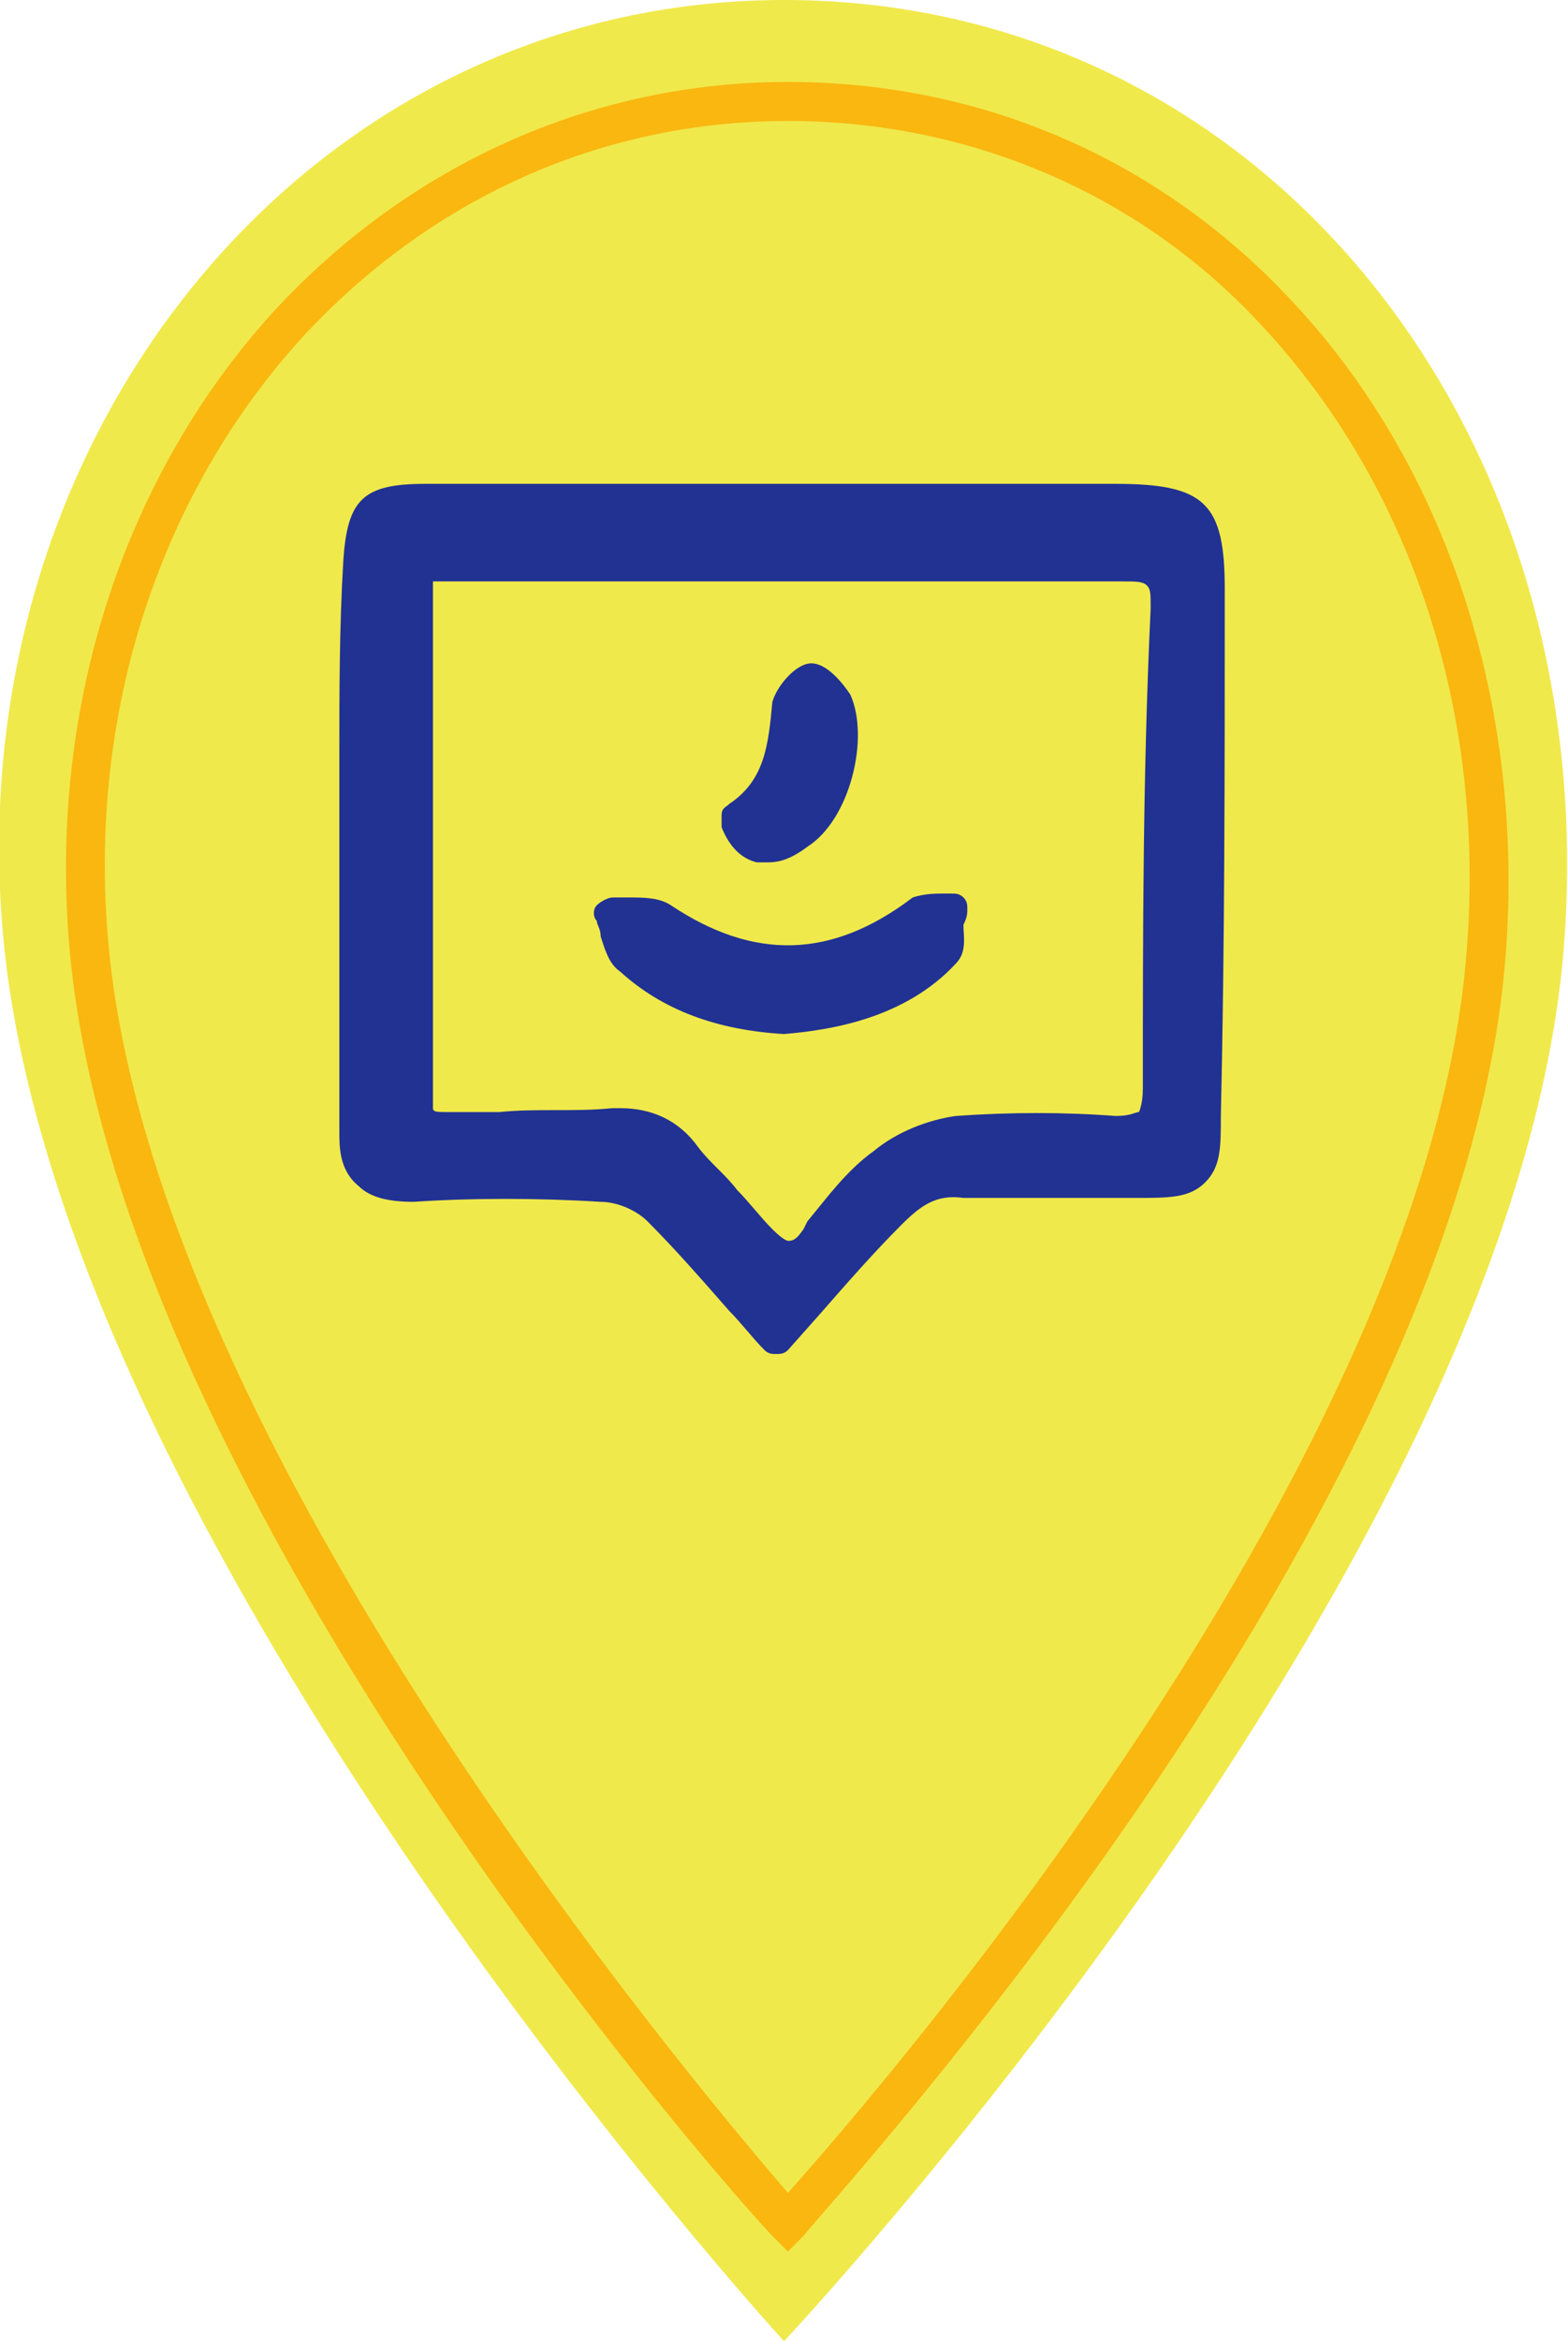
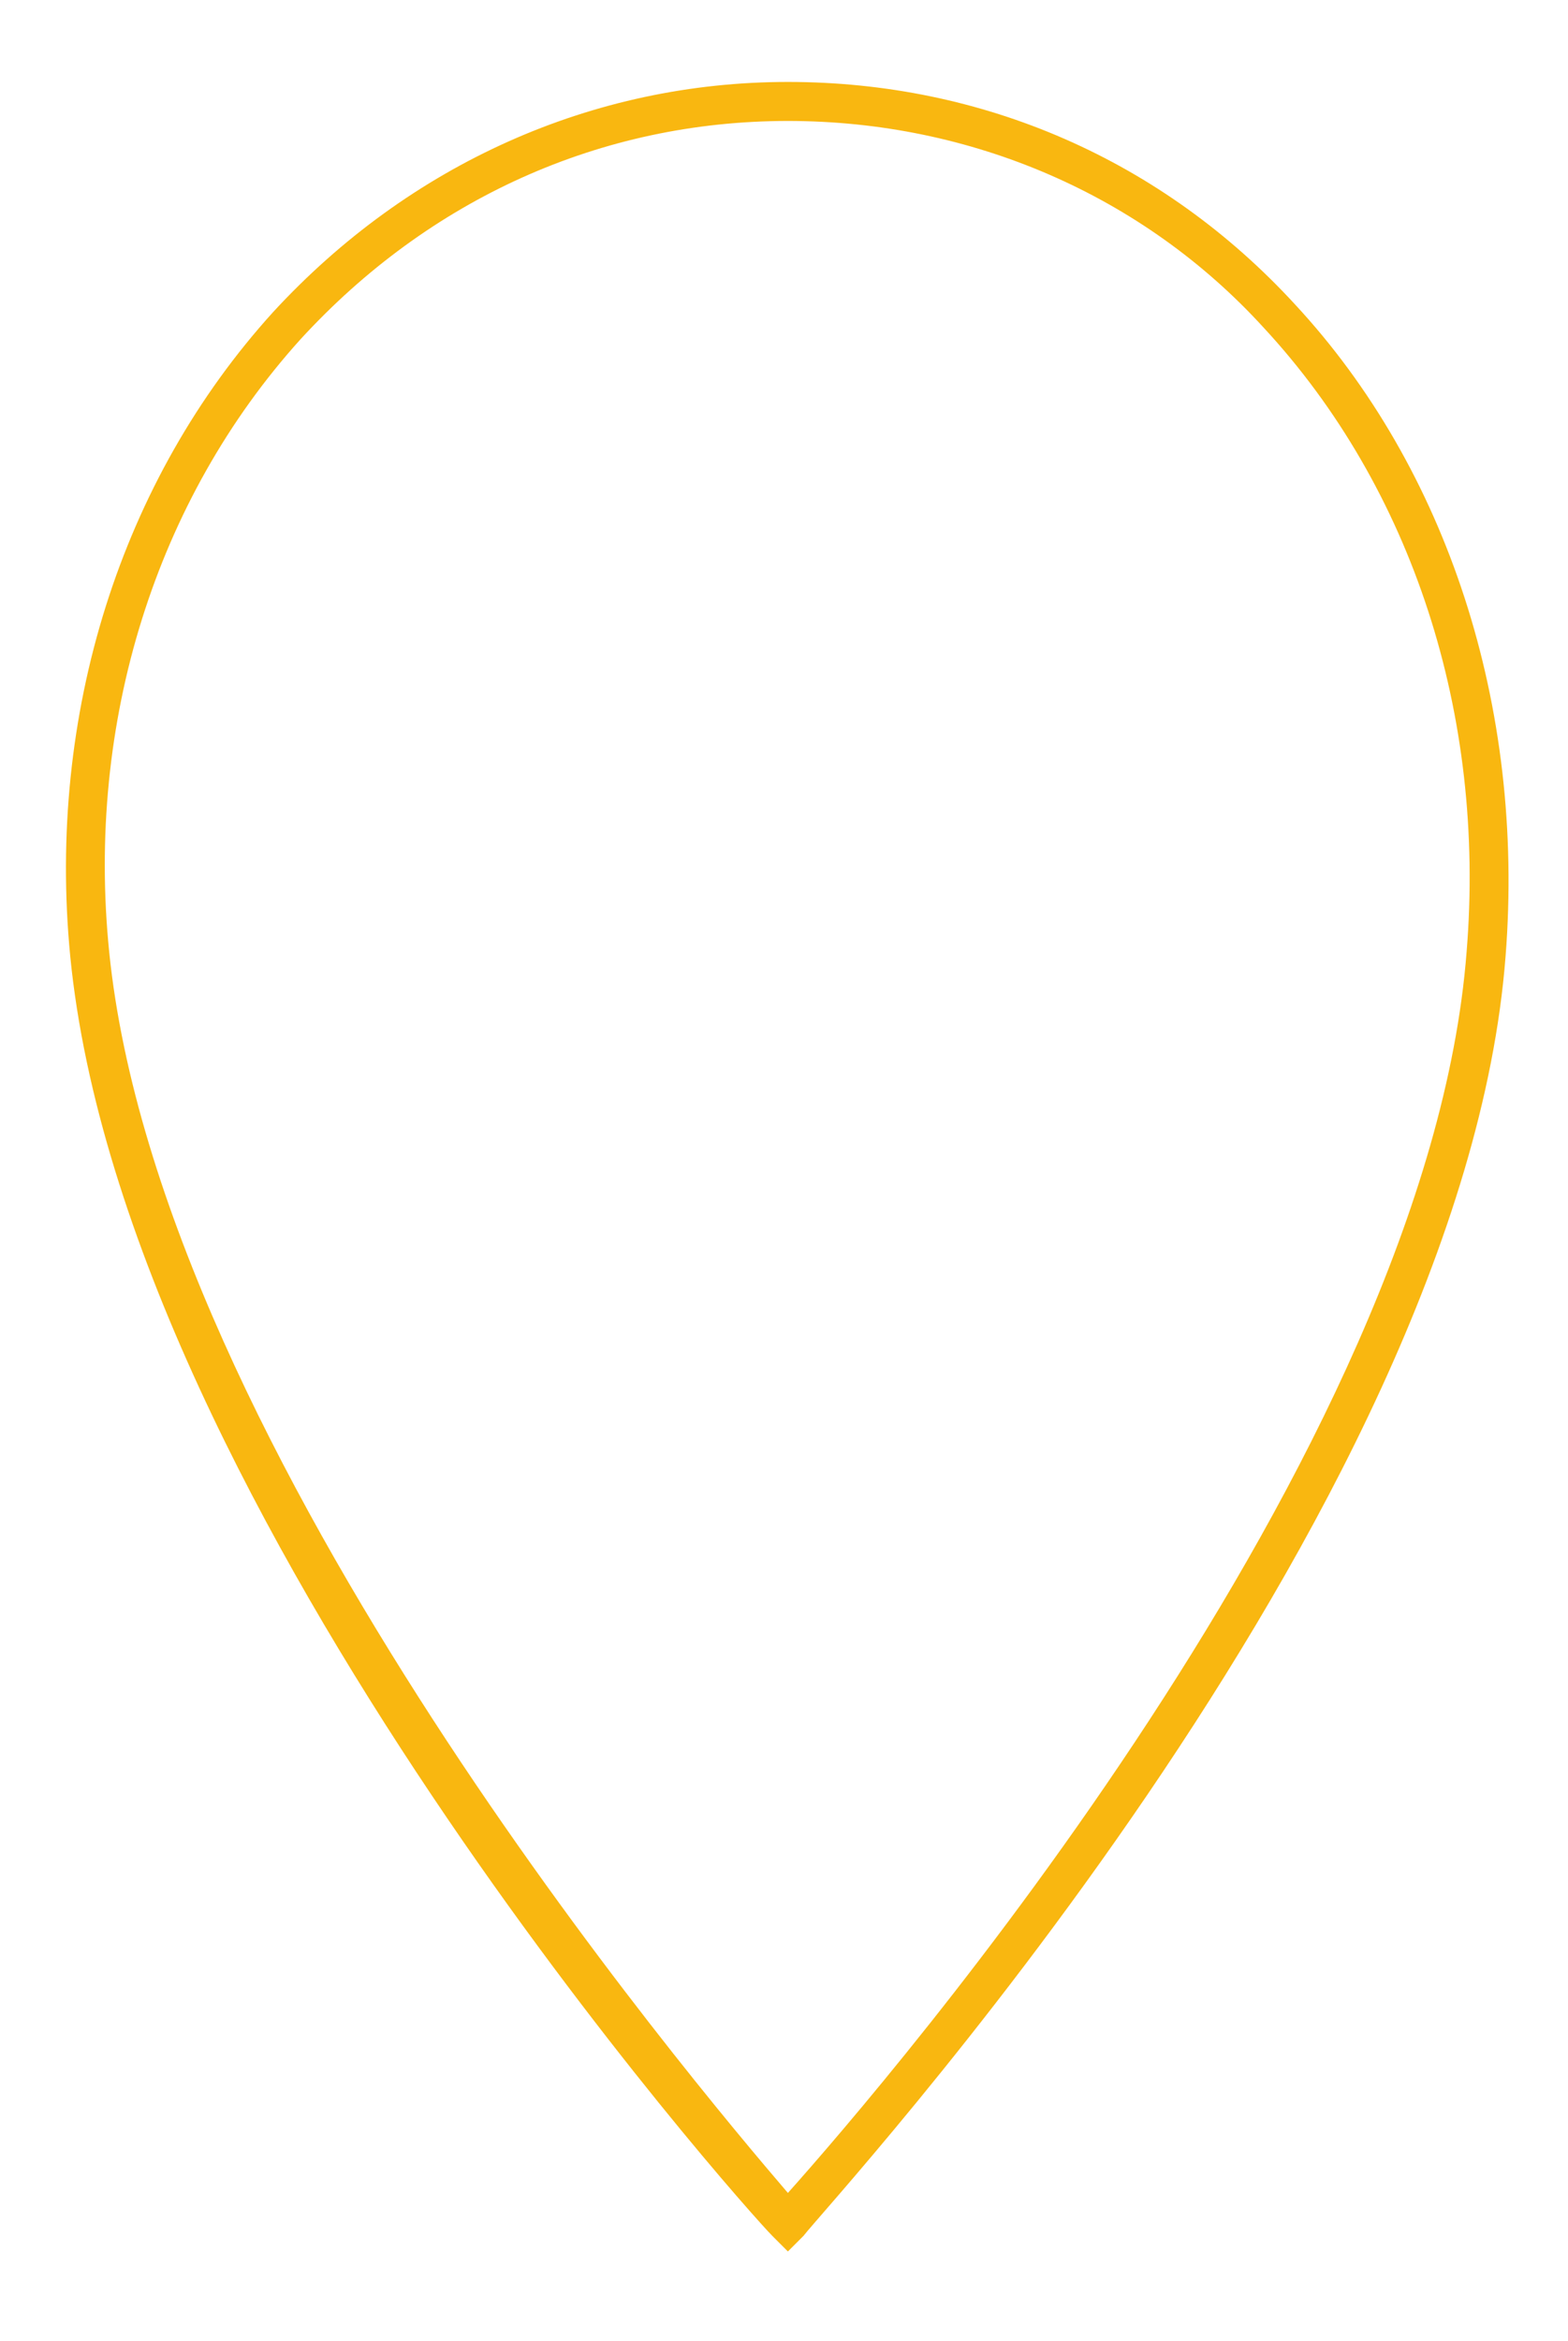
<svg xmlns="http://www.w3.org/2000/svg" version="1.1" id="Layer_1" x="0px" y="0px" viewBox="0 0 40.2 60" style="enable-background:new 0 0 40.2 60;" xml:space="preserve">
  <style type="text/css">
	.st0{fill:#FFFFFF;}
	.st1{opacity:0.5;fill:#EDEDED;enable-background:new    ;}
	.st2{fill:#0060A7;}
	.st3{fill:#20A0E1;}
	.st4{fill-rule:evenodd;clip-rule:evenodd;fill:#CCD8E6;}
	.st5{fill-rule:evenodd;clip-rule:evenodd;fill:#FEFEFE;}
	.st6{fill-rule:evenodd;clip-rule:evenodd;fill:#ABBDD5;}
	.st7{fill:#FEFEFE;}
	.st8{fill:#E00727;}
	.st9{fill:url(#XMLID_00000177486522657499530440000013854218382493139372_);}
	.st10{fill:#1F68E8;}
	.st11{fill:#213293;}
	.st12{fill:#1B1C20;}
	.st13{fill:#DF4C4C;}
	.st14{fill:#991D38;}
	.st15{fill:#F0E94B;}
	.st16{fill:#F9B710;}
	.st17{fill:#EC994E;}
	.st18{fill:#BA6511;}
	.st19{fill:#449B45;}
	.st20{fill:#35702B;}
	.st21{fill:#30558B;}
	.st22{fill:#252A6B;}
</style>
  <g>
-     <path class="st15" d="M20.1,60c0,0-18.4-20.1-20-35.8C-1.2,11.2,7.9,0,20.1,0c12.2,0,21,10.9,20,24.2C38.9,40,20.1,60,20.1,60z" />
    <g>
-       <path class="st11" d="M19.4,22.1c0.1,0,0.2,0,0.3,0c0.3,0,0.6-0.1,1-0.4c1.1-0.7,1.6-2.8,1.1-3.9c-0.2-0.3-0.6-0.8-1-0.8    c0,0,0,0,0,0c-0.4,0-0.9,0.6-1,1c-0.1,1.1-0.2,2-1.1,2.6c-0.1,0.1-0.2,0.1-0.2,0.3c0,0.1,0,0.2,0,0.3C18.7,21.7,19,22,19.4,22.1z" />
-       <path class="st11" d="M31.4,15.1c0-2.2-0.5-2.7-2.8-2.7c-5.9,0-11.8,0-17.7,0c-1.6,0-2,0.4-2.1,2c-0.1,1.7-0.1,3.4-0.1,4.9    c0,1.5,0,3,0,4.5c0,1.7,0,3.5,0,5.2c0,0.4,0,1,0.5,1.4c0.3,0.3,0.8,0.4,1.4,0.4c1.5-0.1,3.2-0.1,4.8,0c0.4,0,0.9,0.2,1.2,0.5    c0.7,0.7,1.4,1.5,2.1,2.3c0.3,0.3,0.6,0.7,0.9,1c0.1,0.1,0.2,0.1,0.3,0.1h0c0.1,0,0.2,0,0.3-0.1l0.8-0.9c0.7-0.8,1.4-1.6,2.1-2.3    c0.5-0.5,0.9-0.8,1.6-0.7c1,0,1.9,0,2.9,0c0.5,0,1,0,1.5,0c0.9,0,1.4,0,1.8-0.4c0.4-0.4,0.4-0.9,0.4-1.7    C31.4,24.2,31.4,19.7,31.4,15.1z M29.3,27.9c0,0.4-0.1,0.6-0.1,0.6c-0.1,0-0.2,0.1-0.6,0.1c-1.3-0.1-2.7-0.1-4.1,0    c-0.7,0.1-1.5,0.4-2.1,0.9c-0.7,0.5-1.2,1.2-1.7,1.8l-0.1,0.2c-0.2,0.3-0.3,0.3-0.4,0.3c0,0-0.1,0-0.4-0.3c-0.3-0.3-0.6-0.7-0.9-1    c-0.3-0.4-0.7-0.7-1-1.1c-0.5-0.7-1.2-1-2-1c-0.1,0-0.2,0-0.2,0c-1,0.1-1.9,0-2.9,0.1c-0.4,0-0.9,0-1.3,0c-0.3,0-0.4,0-0.4-0.1    c0,0,0-0.1,0-0.2c0-3.4,0-6.8,0-10.2v-3.1l8.7,0c3,0,6,0,9,0c0,0,0,0,0,0c0.3,0,0.5,0,0.6,0.1c0.1,0.1,0.1,0.2,0.1,0.6    C29.3,19.8,29.3,23.9,29.3,27.9z" />
-       <path class="st11" d="M24.8,23.3c0-0.1,0-0.2-0.1-0.3c-0.1-0.1-0.2-0.1-0.3-0.1c0,0-0.1,0-0.2,0c-0.2,0-0.5,0-0.8,0.1    c-2.1,1.6-4.1,1.6-6.2,0.2c-0.3-0.2-0.7-0.2-1.1-0.2c-0.1,0-0.2,0-0.4,0c-0.1,0-0.3,0.1-0.4,0.2c-0.1,0.1-0.1,0.3,0,0.4    c0,0.1,0.1,0.2,0.1,0.4c0.1,0.3,0.2,0.7,0.5,0.9c1.1,1,2.5,1.5,4.2,1.6c1.2-0.1,3.1-0.4,4.4-1.8c0.3-0.3,0.2-0.7,0.2-1    C24.8,23.5,24.8,23.4,24.8,23.3z" />
-     </g>
+       </g>
    <g>
      <path class="st16" d="M20.2,57.7l-0.4-0.4c-0.7-0.7-16.6-18.5-18-32.8C1.2,18.3,3.1,12.3,7,8c3.5-3.8,8.2-5.9,13.2-5.9    c5,0,9.6,2,13,5.7c3.9,4.2,5.9,10.3,5.4,16.7c-1.1,14.4-17.4,32-18,32.8L20.2,57.7z M20.2,3.1c-4.8,0-9.2,2-12.5,5.6    C4,12.8,2.2,18.5,2.8,24.4c1.3,12.8,15,29,17.4,31.8c2.5-2.8,16.4-18.9,17.4-31.8c0.5-6.1-1.4-11.9-5.2-16    C29.3,5,24.9,3.1,20.2,3.1z" />
    </g>
  </g>
</svg>